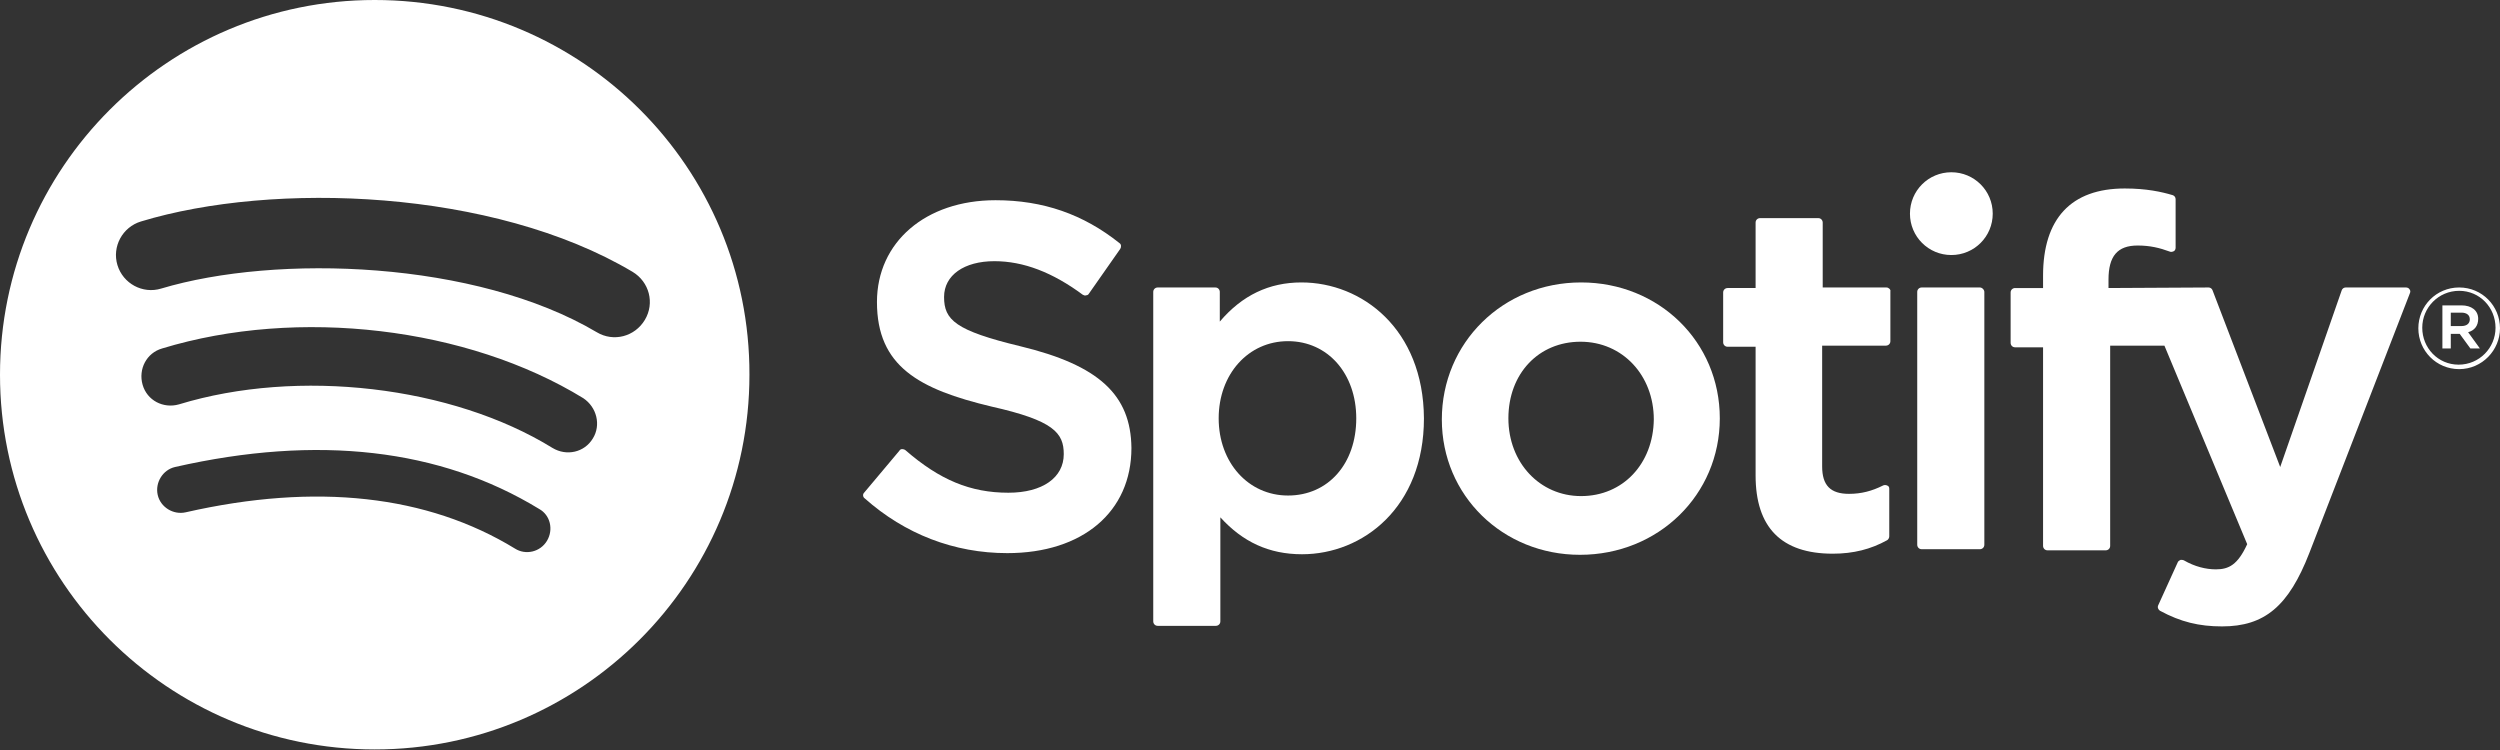
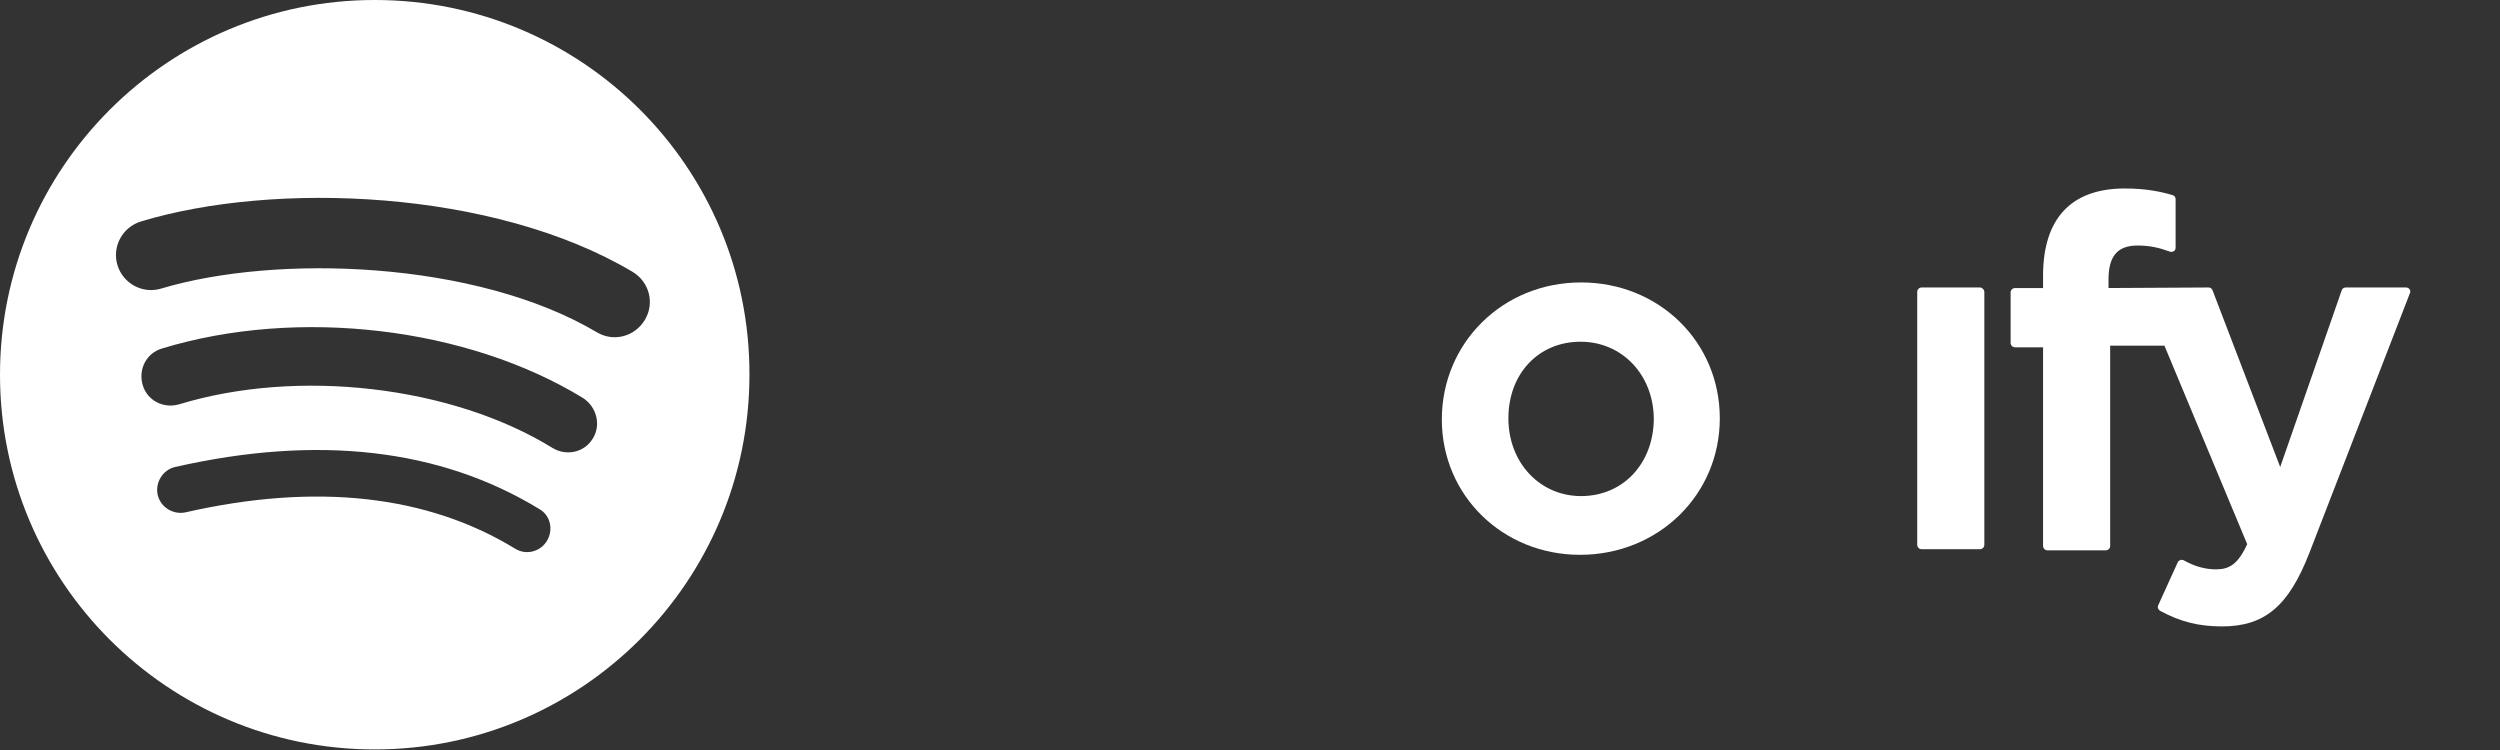
<svg xmlns="http://www.w3.org/2000/svg" enable-background="new 0 0 447 134.1" viewBox="0 0 447 134.1">
  <rect x="0" y="0" width="447" height="134.1" fill="#333333" stroke="none" />
  <g fill="#fff">
    <path d="m67 0c-37 0-67 30-67 67s30 67 67 67 67-30 67-67c.1-37-29.9-67-67-67zm30.8 96.7c-1.2 2-3.8 2.6-5.7 1.4-15.7-9.6-35.6-11.8-58.9-6.5-2.2.5-4.5-.9-5-3.1s.9-4.5 3.1-5c25.5-5.8 47.4-3.3 65.1 7.5 2 1.1 2.6 3.7 1.4 5.7zm8.2-18.3c-1.5 2.5-4.7 3.2-7.2 1.7-18-11.1-45.5-14.3-66.8-7.8-2.8.8-5.7-.7-6.5-3.5s.7-5.7 3.5-6.5c24.3-7.4 54.6-3.8 75.3 8.9 2.4 1.6 3.2 4.8 1.7 7.2zm.7-19c-21.6-12.8-57.2-14-77.9-7.8-3.3 1-6.8-.9-7.8-4.2s.9-6.8 4.2-7.8c23.7-7.2 63-5.8 87.9 9 3 1.8 4 5.6 2.2 8.6s-5.6 4-8.6 2.2z" />
-     <path d="m182.4 61.9c-11.6-2.8-13.6-4.7-13.6-8.8 0-3.9 3.6-6.4 9-6.4 5.2 0 10.4 2 15.8 6 .2.1.4.2.6.1.2 0 .4-.1.5-.3l5.6-8c.2-.3.2-.8-.1-1-6.5-5.2-13.7-7.7-22.2-7.7-12.5 0-21.2 7.5-21.2 18.2 0 11.5 7.5 15.6 20.5 18.7 11.1 2.5 12.9 4.7 12.9 8.5 0 4.2-3.8 6.9-9.9 6.9-6.8 0-12.3-2.3-18.4-7.6-.1-.1-.4-.2-.6-.2s-.4.1-.5.3l-6.3 7.5c-.3.3-.2.8.1 1 7.2 6.4 16 9.8 25.5 9.8 13.5 0 22.2-7.4 22.2-18.8-.1-9.5-5.8-14.8-19.9-18.2z" />
-     <path d="m232.7 50.5c-5.8 0-10.6 2.3-14.6 7v-5.3c0-.4-.3-.8-.8-.8h-10.3c-.4 0-.8.3-.8.8v58.9c0 .4.3.8.8.8h10.4c.4 0 .8-.3.8-.8v-18.6c4 4.4 8.7 6.6 14.6 6.6 10.9 0 21.8-8.4 21.8-24.3-.1-16-11.1-24.3-21.9-24.3zm9.8 24.3c0 8.1-5 13.8-12.2 13.8-7.1 0-12.4-5.9-12.4-13.8s5.3-13.8 12.4-13.8 12.2 5.8 12.2 13.8z" />
    <path d="m282.7 50.5c-14 0-24.9 10.8-24.9 24.5 0 13.6 10.9 24.2 24.7 24.2 14 0 25-10.7 25-24.4s-10.9-24.3-24.8-24.3zm0 38.2c-7.4 0-13-6-13-13.9 0-8 5.4-13.7 12.9-13.7s13.1 6 13.1 13.9c-.1 7.9-5.5 13.7-13 13.7z" />
-     <path d="m337.3 51.4h-11.4v-11.6c0-.4-.3-.8-.8-.8h-10.4c-.4 0-.8.3-.8.8v11.7h-5c-.4 0-.8.3-.8.8v8.9c0 .4.3.8.8.8h5v23c0 9.3 4.6 14 13.8 14 3.7 0 6.8-.8 9.7-2.4.2-.1.4-.4.4-.7v-8.5c0-.3-.1-.5-.4-.6-.2-.1-.5-.1-.7 0-2 1-3.9 1.5-6.1 1.5-3.3 0-4.8-1.5-4.8-4.9v-21.6h11.4c.4 0 .8-.3.8-.8v-8.9c.1-.3-.3-.7-.7-.7z" />
    <path d="m377 51.5v-1.5c0-4.2 1.6-6.1 5.2-6.1 2.2 0 3.9.4 5.8 1.1.2.1.5 0 .7-.1s.3-.4.3-.6v-8.7c0-.3-.2-.6-.5-.7-2-.6-4.7-1.2-8.6-1.2-9.6 0-14.6 5.4-14.6 15.6v2.2h-5c-.4 0-.8.3-.8.8v9c0 .4.3.8.8.8h5v35.5c0 .4.3.8.8.8h10.4c.4 0 .8-.3.8-.8v-35.8h9.7l14.8 35.5c-1.7 3.7-3.3 4.5-5.6 4.5-1.8 0-3.8-.5-5.7-1.6-.2-.1-.4-.1-.6-.1-.2.1-.4.2-.5.4l-3.5 7.7c-.2.4 0 .8.3 1 3.7 2 7 2.8 11.1 2.8 7.6 0 11.9-3.6 15.6-13.1l18-46.5c.1-.2.1-.5-.1-.7-.1-.2-.4-.3-.6-.3h-10.8c-.3 0-.6.2-.7.5l-11 31.6-12.1-31.6c-.1-.3-.4-.5-.7-.5z" />
    <path d="m354 51.4h-10.4c-.4 0-.8.3-.8.8v45.2c0 .4.3.8.8.8h10.4c.4 0 .8-.3.8-.8v-45.2c0-.4-.4-.8-.8-.8z" />
-     <path d="m348.9 30.8c-4.1 0-7.4 3.3-7.4 7.4s3.3 7.4 7.4 7.4 7.4-3.3 7.4-7.4-3.3-7.4-7.4-7.4z" />
-     <path d="m439.7 66c-4.1 0-7.3-3.3-7.3-7.3s3.2-7.3 7.3-7.3 7.3 3.3 7.3 7.3c0 3.9-3.2 7.3-7.3 7.3zm0-14c-3.7 0-6.6 3-6.6 6.6s2.8 6.6 6.5 6.6 6.6-3 6.6-6.6-2.8-6.6-6.5-6.6zm1.6 7.4 2.1 2.9h-1.7l-1.9-2.6h-1.6v2.6h-1.5v-7.7h3.4c1.8 0 3 .9 3 2.4 0 1.3-.7 2.1-1.8 2.4zm-1.2-3.5h-1.9v2.4h1.9c1 0 1.5-.5 1.5-1.2 0-.8-.6-1.2-1.5-1.2z" />
  </g>
</svg>